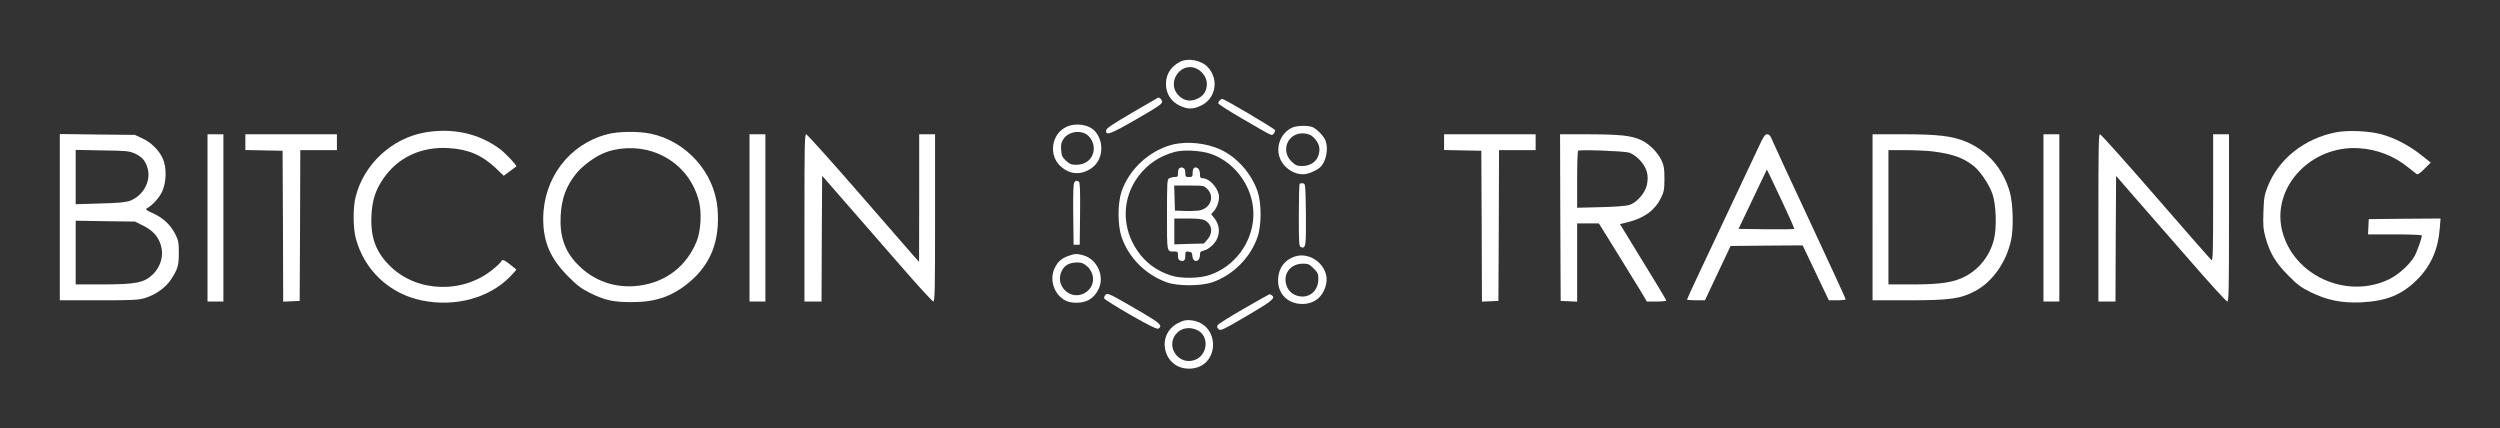
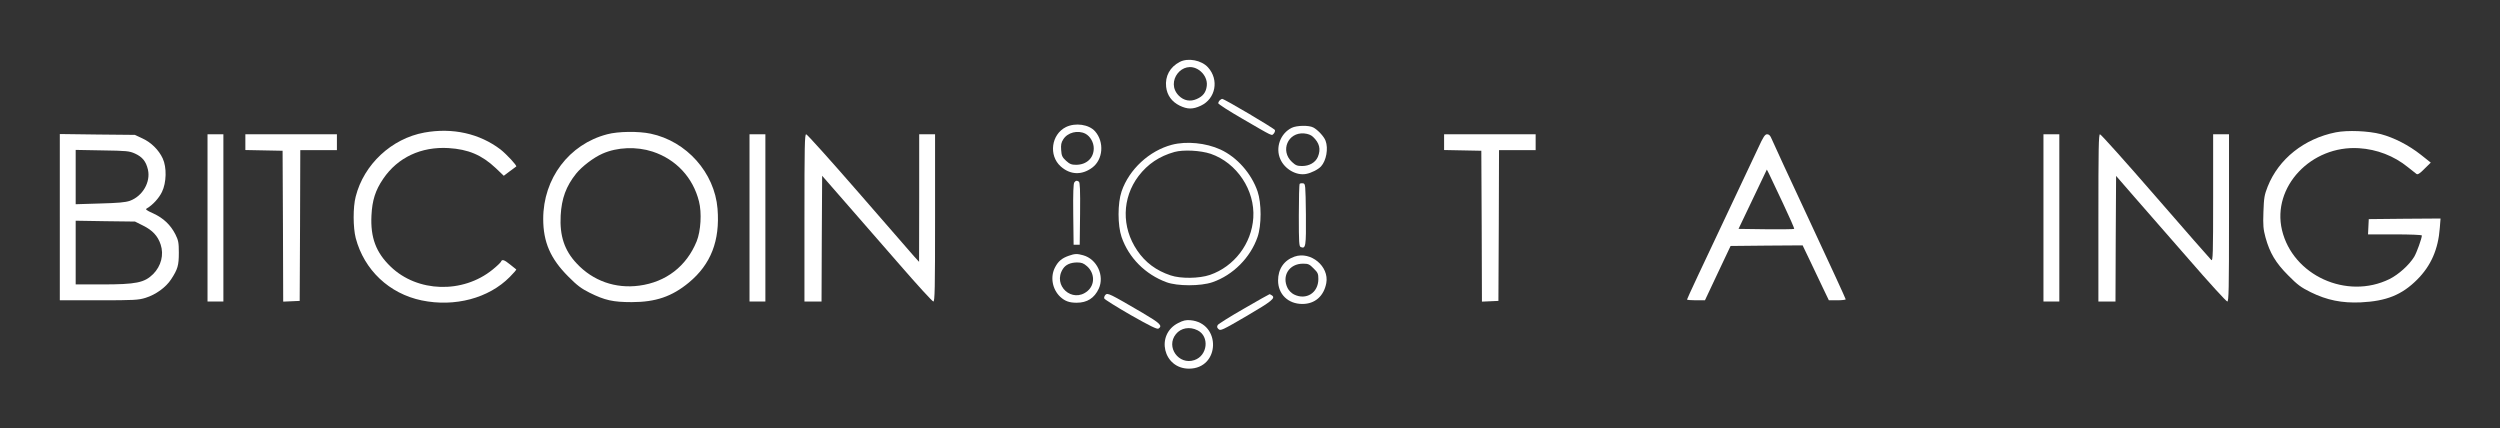
<svg xmlns="http://www.w3.org/2000/svg" version="1.0" width="2048pt" height="351pt" viewBox="0 0 2048 351" preserveAspectRatio="xMidYMid meet">
  <rect x="0" y="0" width="2048" height="351" fill="#333333" stroke="none" />
  <g transform="translate(0,351) scale(0.1,-0.1)" fill="#FFFFFF" stroke="none">
    <path d="M9665 3003 c-81 -42 -122 -117 -112 -205 8 -69 46 -121 110 -153 64 -31 108 -32 174 -1 122 57 151 213 59 314 -53 59 -164 80 -231 45z m156 -66 c45 -30 71 -82 65 -130 -6 -53 -31 -86 -82 -108 -53 -24 -106 -14 -147 27 -114 114 31 300 164 211z" />
-     <path d="M9275 2587 c-157 -92 -211 -128 -213 -143 -7 -49 30 -36 245 88 174 100 213 126 213 144 0 17 -20 37 -33 34 -1 -1 -96 -56 -212 -123z" />
    <path d="M9992 2688 c-7 -7 -12 -18 -12 -24 0 -7 89 -64 198 -127 258 -150 238 -140 256 -122 8 9 13 22 10 30 -6 13 -414 255 -432 255 -4 0 -13 -5 -20 -12z" />
    <path d="M8732 2469 c-120 -60 -143 -232 -43 -322 78 -70 173 -74 259 -10 88 66 100 209 23 297 -50 57 -161 73 -239 35z m159 -54 c40 -21 69 -71 69 -120 0 -80 -59 -135 -145 -135 -37 0 -52 6 -82 33 -31 29 -37 41 -40 88 -3 42 0 61 17 87 35 57 119 78 181 47z" />
    <path d="M10582 2463 c-94 -46 -136 -164 -93 -258 36 -81 131 -135 210 -120 44 8 100 37 123 62 43 47 61 147 37 210 -12 34 -64 90 -101 109 -36 19 -135 17 -176 -3z m174 -74 c53 -50 66 -101 40 -164 -20 -46 -69 -75 -129 -75 -40 0 -53 5 -83 33 -99 91 -34 245 99 234 32 -3 56 -12 73 -28z" />
    <path d="M3476 2424 c-268 -49 -495 -260 -562 -524 -23 -87 -22 -254 0 -340 69 -262 275 -456 541 -511 271 -56 549 18 721 192 32 32 56 60 53 62 -2 2 -25 20 -50 40 -49 40 -67 45 -75 23 -3 -7 -34 -37 -69 -65 -244 -198 -616 -187 -835 25 -120 115 -166 238 -157 419 6 124 32 206 96 300 119 175 310 265 535 252 162 -10 272 -56 387 -164 l66 -63 49 37 c27 20 51 38 53 39 8 7 -78 99 -128 139 -172 131 -393 181 -625 139z" />
    <path d="M19135 2426 c-260 -52 -468 -218 -558 -444 -27 -69 -31 -91 -35 -208 -4 -112 -1 -142 17 -209 35 -127 83 -208 186 -311 76 -77 104 -98 185 -138 132 -65 255 -90 410 -83 209 10 336 61 461 186 114 114 173 249 186 424 l6 77 -294 -2 -294 -3 -3 -62 -3 -63 221 0 c123 0 220 -4 220 -9 0 -23 -42 -140 -63 -175 -42 -68 -128 -145 -202 -182 -350 -172 -793 30 -881 402 -83 353 239 695 631 670 146 -9 287 -63 400 -155 32 -25 64 -50 71 -56 10 -7 27 3 65 42 l52 51 -82 65 c-99 78 -218 139 -326 168 -103 27 -274 34 -370 15z" />
    <path d="M4974 2410 c-312 -81 -524 -362 -524 -693 0 -190 59 -326 205 -472 72 -73 107 -99 175 -133 125 -62 191 -77 345 -77 197 0 330 46 468 160 181 150 256 343 235 605 -24 295 -253 553 -548 615 -99 21 -267 19 -356 -5z m372 -142 c192 -63 331 -212 380 -408 24 -93 15 -243 -19 -327 -83 -204 -251 -334 -471 -363 -194 -26 -379 39 -512 182 -100 106 -140 226 -131 393 8 140 44 239 127 343 47 58 142 131 215 163 121 54 279 60 411 17z" />
    <path d="M490 1731 l0 -681 319 0 c290 0 325 2 383 20 84 26 167 86 210 152 54 83 63 113 63 218 0 84 -4 101 -28 150 -40 78 -98 133 -180 171 -62 28 -69 34 -52 43 46 27 97 82 122 134 37 76 40 201 6 274 -32 69 -94 131 -166 164 l-62 29 -307 3 -308 4 0 -681z m616 521 c61 -28 90 -64 106 -132 23 -102 -44 -217 -148 -255 -38 -13 -95 -18 -246 -22 l-198 -6 0 222 0 223 218 -4 c201 -3 221 -5 268 -26z m66 -590 c77 -38 121 -85 144 -155 28 -84 4 -176 -61 -242 -72 -71 -139 -85 -421 -85 l-214 0 0 261 0 261 243 -4 243 -3 66 -33z" />
    <path d="M1700 1725 l0 -685 65 0 65 0 0 685 0 685 -65 0 -65 0 0 -685z" />
    <path d="M2010 2345 l0 -64 153 -3 152 -3 3 -618 2 -618 68 3 67 3 3 618 2 617 150 0 150 0 0 65 0 65 -375 0 -375 0 0 -65z" />
    <path d="M6140 1725 l0 -685 65 0 65 0 0 685 0 685 -65 0 -65 0 0 -685z" />
    <path d="M6590 1725 l0 -685 70 0 70 0 2 515 3 515 185 -212 c102 -117 304 -349 449 -515 145 -167 269 -303 277 -303 12 0 14 103 14 685 l0 685 -65 0 -65 0 0 -522 -1 -523 -41 45 c-22 25 -227 260 -455 523 -228 262 -421 477 -429 477 -12 0 -14 -96 -14 -685z" />
    <path d="M11830 2345 l0 -64 153 -3 152 -3 3 -618 2 -618 68 3 67 3 3 618 2 617 150 0 150 0 0 65 0 65 -375 0 -375 0 0 -65z" />
-     <path d="M12782 1728 l3 -683 68 -3 67 -3 0 321 0 320 89 0 89 0 150 -242 c82 -134 171 -278 197 -320 l46 -78 80 0 c43 0 79 4 79 8 0 5 -85 148 -190 317 l-189 309 68 17 c132 33 220 99 268 198 24 50 28 67 28 156 0 81 -4 109 -22 147 -32 70 -103 141 -172 172 -81 36 -168 45 -434 46 l-227 0 2 -682z m563 532 c25 -8 58 -30 87 -60 59 -61 78 -128 58 -210 -16 -66 -85 -142 -145 -160 -23 -7 -123 -15 -232 -17 l-193 -5 0 229 c0 126 3 233 8 238 11 11 370 -2 417 -15z" />
    <path d="M14403 2298 c-29 -62 -123 -261 -209 -443 -258 -545 -374 -793 -374 -799 0 -3 33 -6 73 -6 l74 0 105 223 105 222 295 3 295 2 61 -127 c33 -71 81 -172 107 -225 l47 -98 69 0 c38 0 69 4 69 8 0 5 -133 294 -296 643 -163 349 -303 651 -311 672 -11 27 -21 37 -37 37 -17 0 -31 -20 -73 -112z m202 -451 c54 -114 96 -210 93 -212 -3 -3 -106 -4 -230 -3 l-226 3 116 243 116 243 17 -33 c9 -18 60 -126 114 -241z" />
-     <path d="M15340 1730 l0 -680 293 0 c341 0 426 12 546 75 143 75 257 237 296 419 21 95 16 298 -10 390 -54 193 -182 341 -359 415 -114 47 -230 61 -518 61 l-248 0 0 -680z m490 540 c163 -20 254 -52 341 -122 52 -42 123 -148 150 -223 31 -86 38 -277 14 -374 -32 -132 -119 -244 -235 -305 -96 -50 -199 -66 -436 -66 l-194 0 0 550 0 550 138 0 c76 0 176 -5 222 -10z" />
    <path d="M16740 1725 l0 -685 65 0 65 0 0 685 0 685 -65 0 -65 0 0 -685z" />
    <path d="M17190 1725 l0 -685 70 0 70 0 2 514 3 515 145 -167 c81 -92 282 -323 449 -514 166 -192 309 -348 317 -348 12 0 14 97 14 685 l0 685 -65 0 -65 0 0 -521 c0 -460 -2 -520 -15 -509 -8 7 -213 241 -456 521 -243 280 -448 509 -456 509 -11 0 -13 -119 -13 -685z" />
    <path d="M9600 2324 c-185 -49 -350 -201 -412 -382 -33 -97 -33 -278 0 -374 59 -170 194 -306 368 -370 88 -33 281 -33 376 0 169 58 312 202 370 371 33 95 33 277 0 373 -51 148 -169 281 -304 343 -120 55 -279 70 -398 39z m318 -74 c215 -74 364 -299 349 -525 -14 -212 -156 -398 -355 -467 -88 -30 -240 -32 -322 -4 -118 39 -208 106 -274 204 -130 191 -125 430 11 610 76 99 170 162 294 197 73 20 213 13 297 -15z" />
-     <path d="M9663 2133 c-7 -2 -13 -20 -13 -39 0 -30 -3 -34 -26 -34 -14 0 -34 -5 -45 -10 -18 -10 -19 -24 -19 -299 0 -317 -3 -301 61 -301 26 0 29 -3 29 -34 0 -26 5 -36 20 -41 29 -9 40 2 40 41 0 33 2 35 28 32 23 -2 28 -8 30 -36 6 -59 62 -50 62 9 0 25 5 30 31 36 17 3 48 22 69 42 67 64 73 155 16 226 l-24 30 24 28 c29 34 47 97 38 134 -16 67 -82 133 -133 133 -17 0 -21 6 -21 34 0 37 -21 62 -45 52 -9 -3 -15 -18 -15 -41 0 -32 -2 -35 -30 -35 -27 0 -30 3 -30 34 0 22 -6 36 -16 40 -9 3 -16 6 -17 5 -1 0 -8 -3 -14 -6z m228 -172 c63 -64 23 -162 -72 -176 -24 -3 -78 -5 -119 -3 l-75 3 -3 103 -3 102 121 0 c121 0 122 0 151 -29z m-21 -256 c59 -31 69 -104 21 -157 l-29 -33 -121 -3 -121 -4 0 106 0 106 110 0 c79 0 119 -4 140 -15z" />
    <path d="M8801 2016 c-8 -9 -11 -87 -9 -262 l3 -249 25 0 25 0 3 254 c2 197 -1 256 -10 263 -18 11 -24 10 -37 -6z" />
    <path d="M10647 2004 c-4 -4 -7 -121 -7 -260 0 -223 2 -253 16 -258 41 -16 44 4 42 268 -3 244 -4 251 -23 254 -12 2 -24 0 -28 -4z" />
    <path d="M8756 1415 c-57 -20 -87 -45 -113 -95 -41 -78 -23 -180 43 -242 38 -35 74 -48 134 -48 86 0 145 38 181 115 49 106 -15 243 -128 274 -49 14 -69 13 -117 -4z m149 -86 c64 -57 66 -151 4 -203 -124 -104 -290 46 -201 182 22 34 61 51 114 52 39 0 54 -6 83 -31z" />
    <path d="M10605 1408 c-86 -30 -135 -101 -135 -196 0 -112 82 -192 199 -192 103 0 176 64 196 171 25 136 -127 263 -260 217z m156 -97 c35 -34 39 -44 39 -87 0 -113 -100 -176 -200 -126 -20 10 -42 32 -52 52 -50 100 13 200 126 200 43 0 53 -4 87 -39z" />
    <path d="M9056 1095 c-8 -9 -13 -22 -10 -30 3 -8 101 -69 217 -136 157 -89 216 -118 227 -111 36 23 14 44 -130 129 -269 157 -286 166 -304 148z" />
    <path d="M10191 982 c-112 -64 -209 -125 -215 -134 -8 -14 -7 -22 6 -34 16 -16 31 -9 230 107 208 122 241 148 206 170 -7 5 -15 9 -18 9 -3 0 -97 -53 -209 -118z" />
    <path d="M9652 864 c-188 -95 -123 -374 88 -374 256 0 266 375 11 397 -36 3 -58 -2 -99 -23z m159 -60 c99 -50 82 -208 -27 -244 -128 -43 -236 108 -151 213 41 51 113 64 178 31z" />
  </g>
</svg>